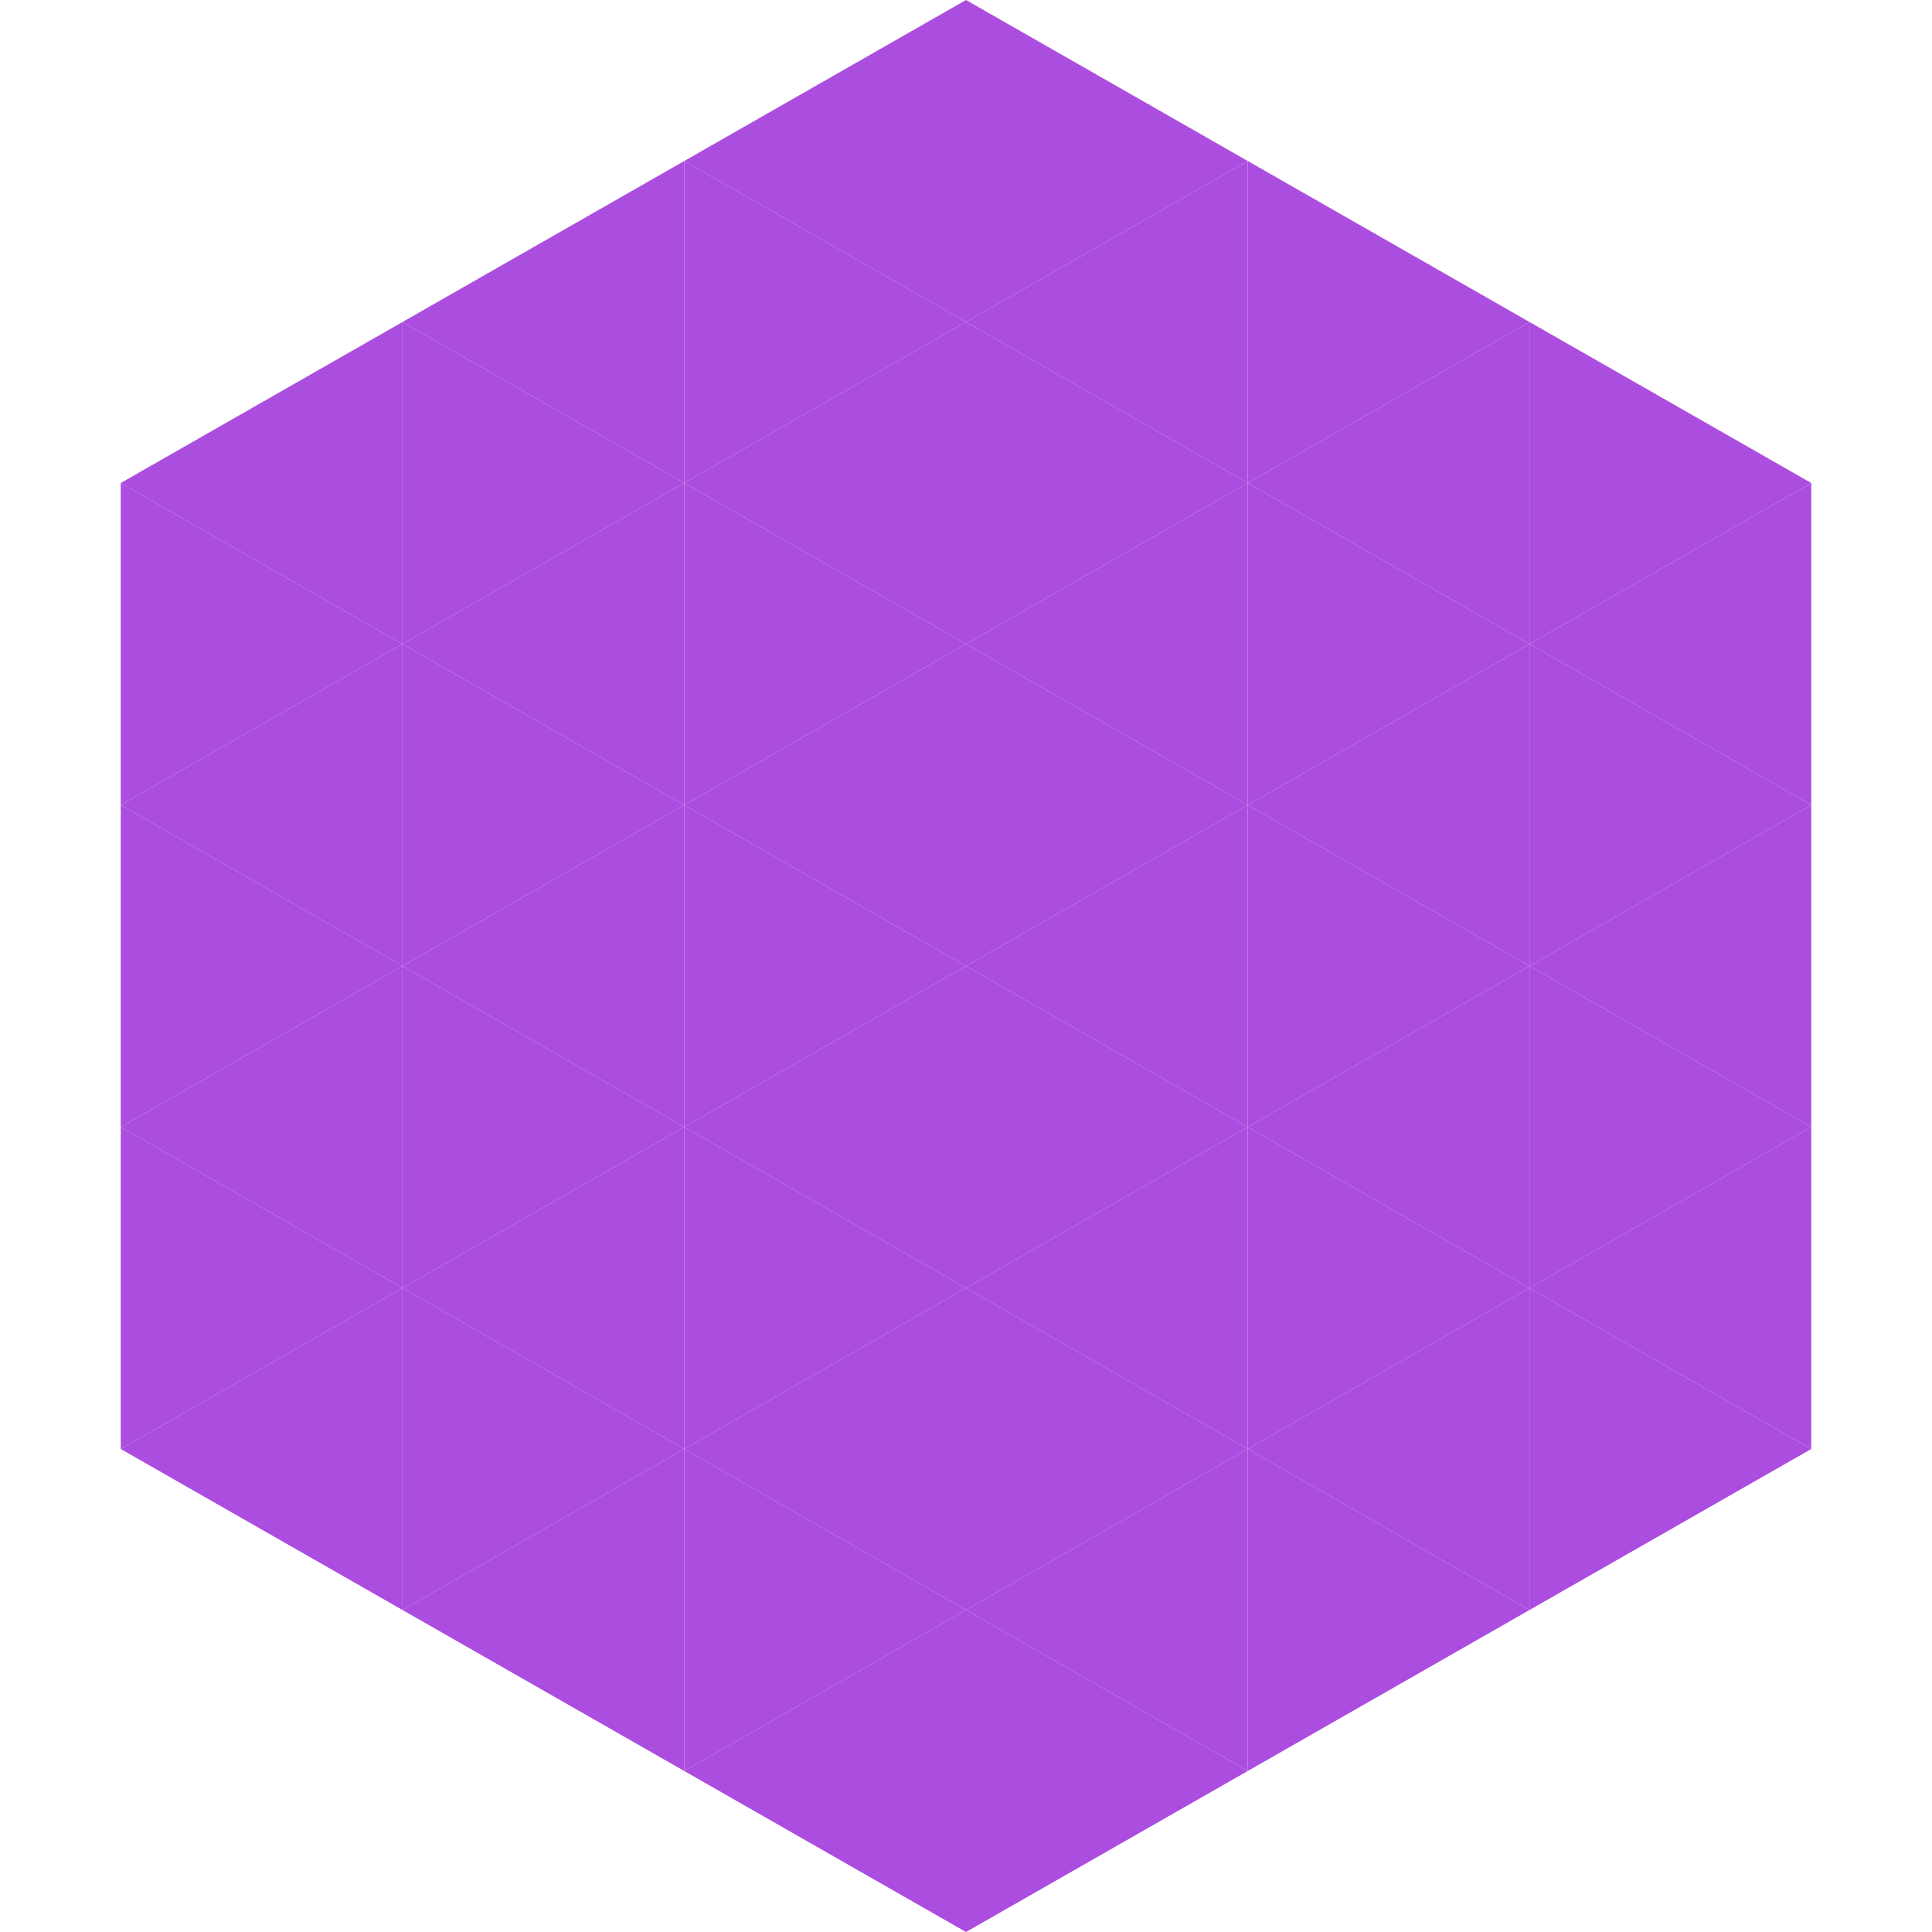
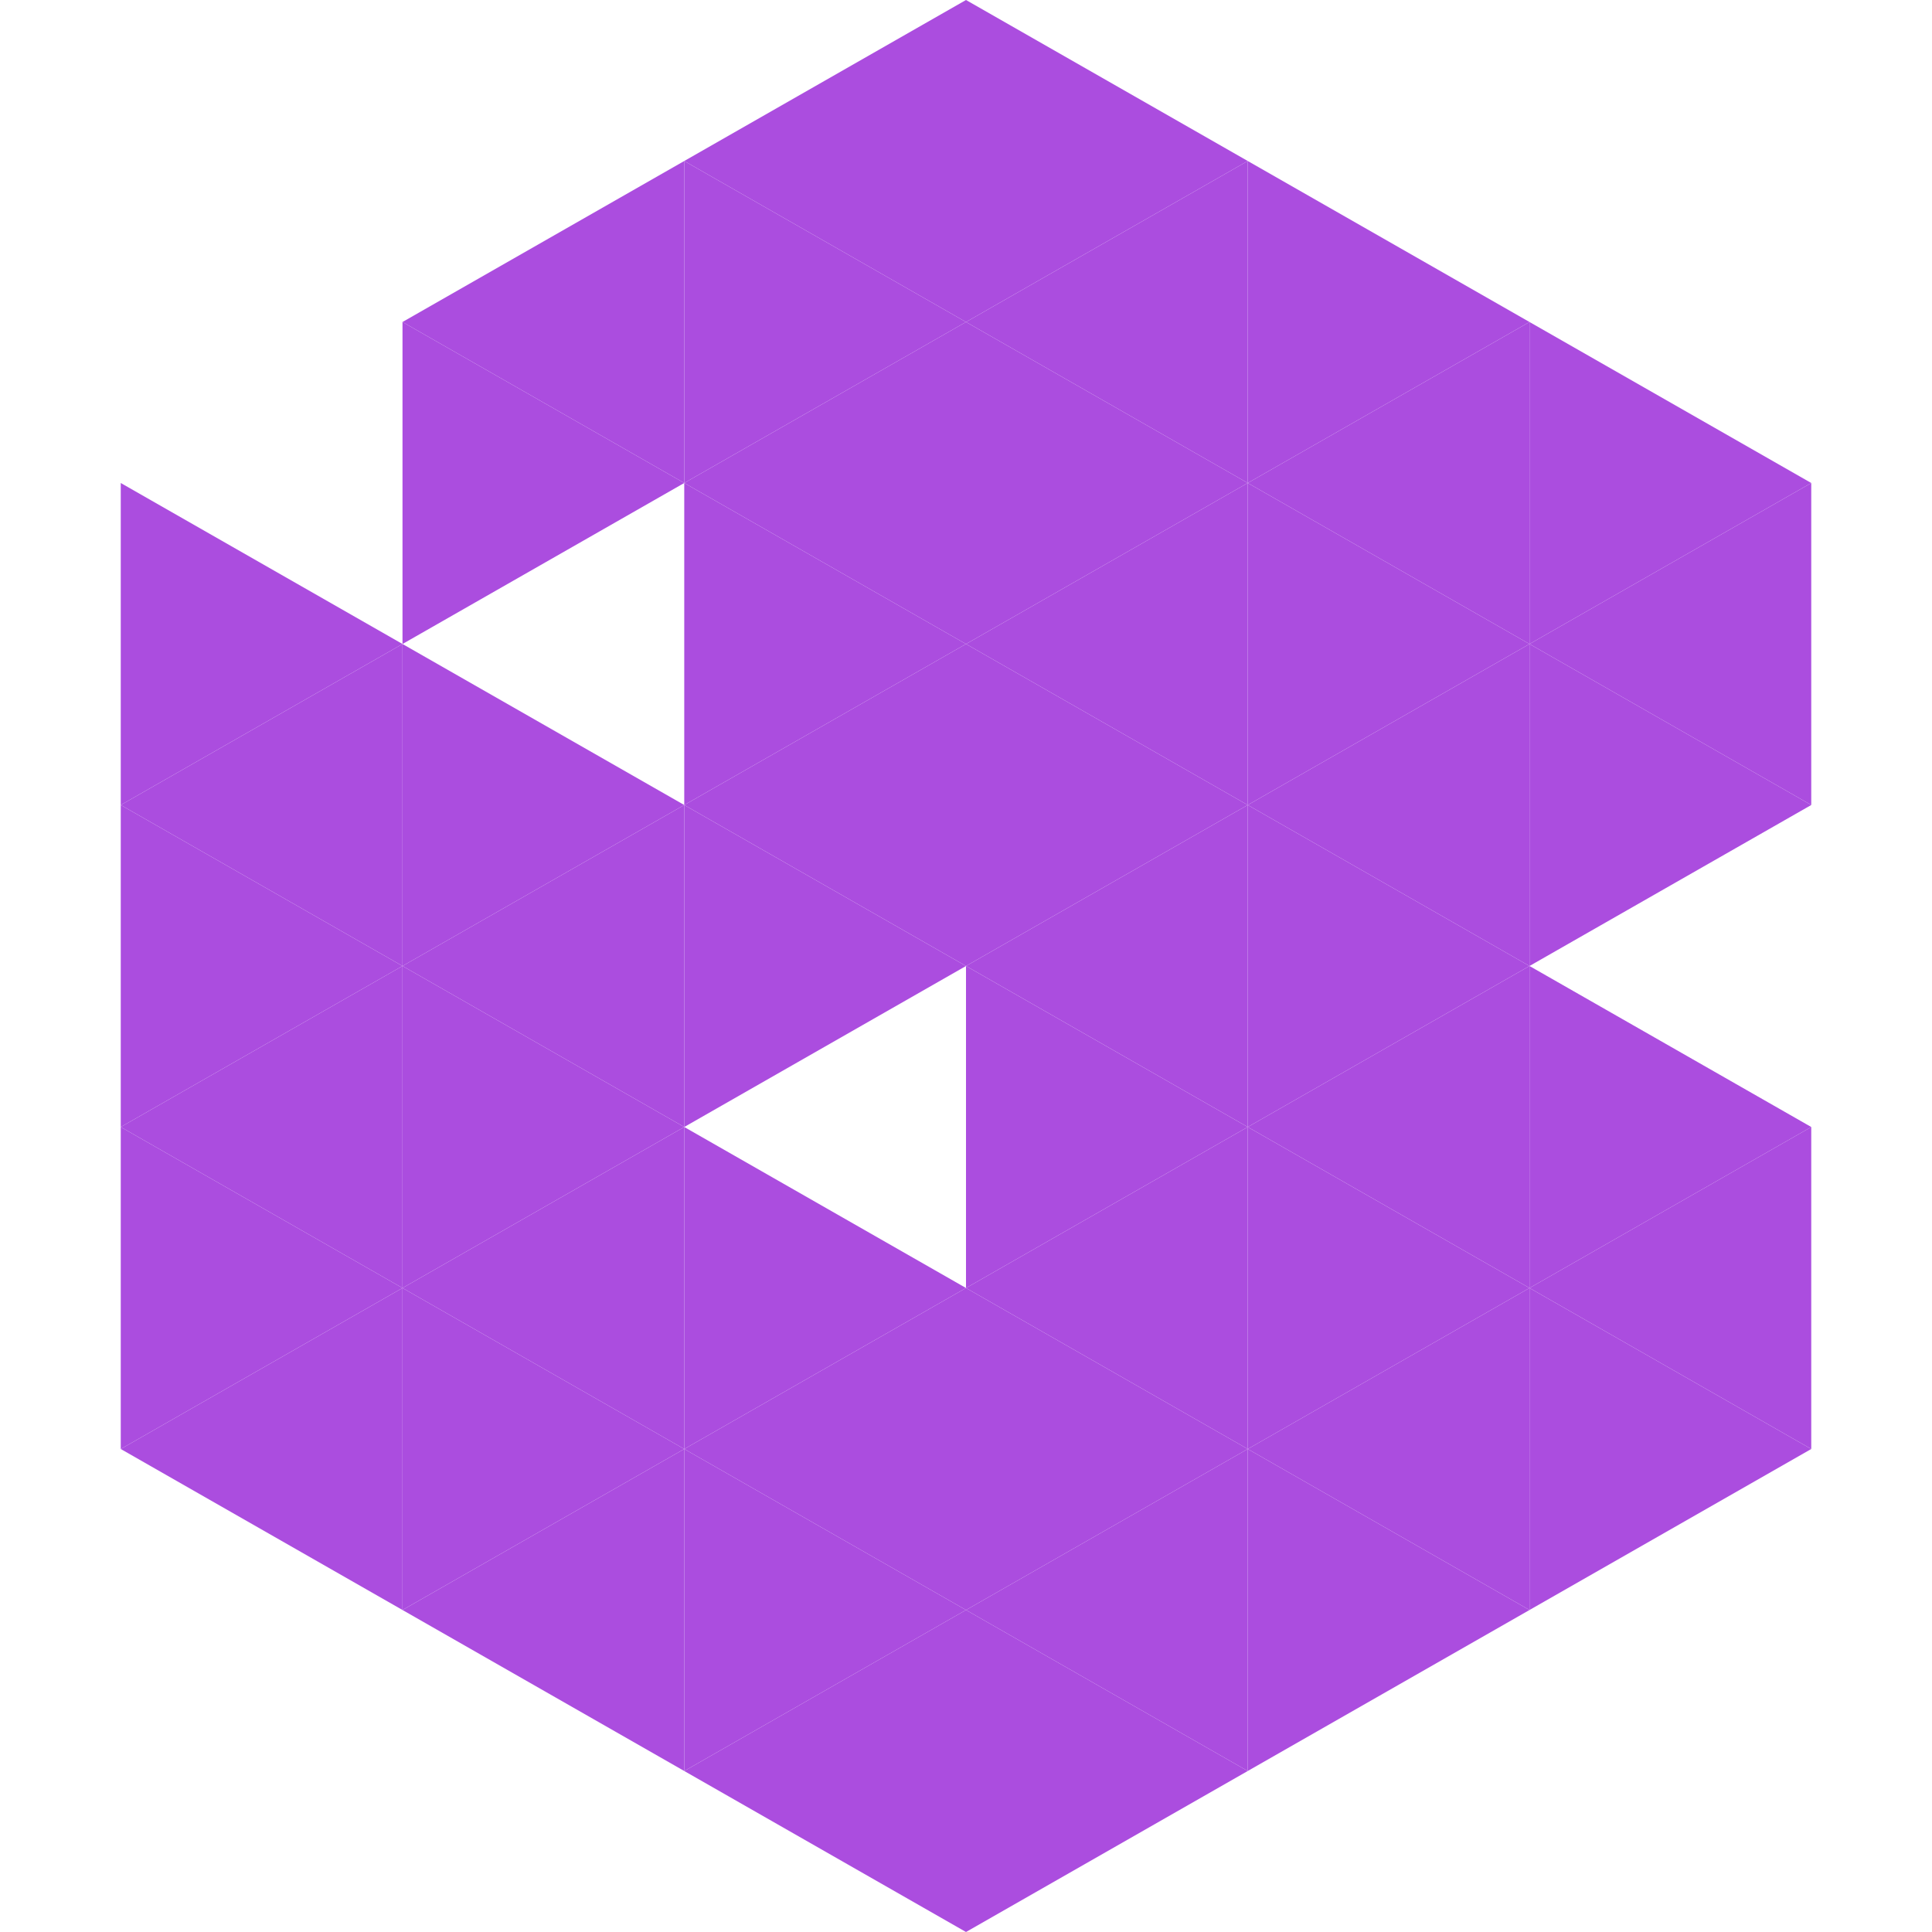
<svg xmlns="http://www.w3.org/2000/svg" width="240" height="240">
-   <polygon points="50,40 15,60 50,80" style="fill:rgb(171,77,223)" />
  <polygon points="190,40 225,60 190,80" style="fill:rgb(171,77,223)" />
  <polygon points="15,60 50,80 15,100" style="fill:rgb(171,77,223)" />
  <polygon points="225,60 190,80 225,100" style="fill:rgb(171,77,223)" />
  <polygon points="50,80 15,100 50,120" style="fill:rgb(171,77,223)" />
  <polygon points="190,80 225,100 190,120" style="fill:rgb(171,77,223)" />
  <polygon points="15,100 50,120 15,140" style="fill:rgb(171,77,223)" />
-   <polygon points="225,100 190,120 225,140" style="fill:rgb(171,77,223)" />
  <polygon points="50,120 15,140 50,160" style="fill:rgb(171,77,223)" />
  <polygon points="190,120 225,140 190,160" style="fill:rgb(171,77,223)" />
  <polygon points="15,140 50,160 15,180" style="fill:rgb(171,77,223)" />
  <polygon points="225,140 190,160 225,180" style="fill:rgb(171,77,223)" />
  <polygon points="50,160 15,180 50,200" style="fill:rgb(171,77,223)" />
  <polygon points="190,160 225,180 190,200" style="fill:rgb(171,77,223)" />
  <polygon points="15,180 50,200 15,220" style="fill:rgb(255,255,255); fill-opacity:0" />
  <polygon points="225,180 190,200 225,220" style="fill:rgb(255,255,255); fill-opacity:0" />
  <polygon points="50,0 85,20 50,40" style="fill:rgb(255,255,255); fill-opacity:0" />
-   <polygon points="190,0 155,20 190,40" style="fill:rgb(255,255,255); fill-opacity:0" />
  <polygon points="85,20 50,40 85,60" style="fill:rgb(171,77,223)" />
  <polygon points="155,20 190,40 155,60" style="fill:rgb(171,77,223)" />
  <polygon points="50,40 85,60 50,80" style="fill:rgb(171,77,223)" />
  <polygon points="190,40 155,60 190,80" style="fill:rgb(171,77,223)" />
-   <polygon points="85,60 50,80 85,100" style="fill:rgb(171,77,223)" />
  <polygon points="155,60 190,80 155,100" style="fill:rgb(171,77,223)" />
  <polygon points="50,80 85,100 50,120" style="fill:rgb(171,77,223)" />
  <polygon points="190,80 155,100 190,120" style="fill:rgb(171,77,223)" />
  <polygon points="85,100 50,120 85,140" style="fill:rgb(171,77,223)" />
  <polygon points="155,100 190,120 155,140" style="fill:rgb(171,77,223)" />
  <polygon points="50,120 85,140 50,160" style="fill:rgb(171,77,223)" />
  <polygon points="190,120 155,140 190,160" style="fill:rgb(171,77,223)" />
  <polygon points="85,140 50,160 85,180" style="fill:rgb(171,77,223)" />
  <polygon points="155,140 190,160 155,180" style="fill:rgb(171,77,223)" />
  <polygon points="50,160 85,180 50,200" style="fill:rgb(171,77,223)" />
  <polygon points="190,160 155,180 190,200" style="fill:rgb(171,77,223)" />
  <polygon points="85,180 50,200 85,220" style="fill:rgb(171,77,223)" />
  <polygon points="155,180 190,200 155,220" style="fill:rgb(171,77,223)" />
  <polygon points="120,0 85,20 120,40" style="fill:rgb(171,77,223)" />
  <polygon points="120,0 155,20 120,40" style="fill:rgb(171,77,223)" />
  <polygon points="85,20 120,40 85,60" style="fill:rgb(171,77,223)" />
  <polygon points="155,20 120,40 155,60" style="fill:rgb(171,77,223)" />
  <polygon points="120,40 85,60 120,80" style="fill:rgb(171,77,223)" />
  <polygon points="120,40 155,60 120,80" style="fill:rgb(171,77,223)" />
  <polygon points="85,60 120,80 85,100" style="fill:rgb(171,77,223)" />
  <polygon points="155,60 120,80 155,100" style="fill:rgb(171,77,223)" />
  <polygon points="120,80 85,100 120,120" style="fill:rgb(171,77,223)" />
  <polygon points="120,80 155,100 120,120" style="fill:rgb(171,77,223)" />
  <polygon points="85,100 120,120 85,140" style="fill:rgb(171,77,223)" />
  <polygon points="155,100 120,120 155,140" style="fill:rgb(171,77,223)" />
-   <polygon points="120,120 85,140 120,160" style="fill:rgb(171,77,223)" />
  <polygon points="120,120 155,140 120,160" style="fill:rgb(171,77,223)" />
  <polygon points="85,140 120,160 85,180" style="fill:rgb(171,77,223)" />
  <polygon points="155,140 120,160 155,180" style="fill:rgb(171,77,223)" />
  <polygon points="120,160 85,180 120,200" style="fill:rgb(171,77,223)" />
  <polygon points="120,160 155,180 120,200" style="fill:rgb(171,77,223)" />
  <polygon points="85,180 120,200 85,220" style="fill:rgb(171,77,223)" />
  <polygon points="155,180 120,200 155,220" style="fill:rgb(171,77,223)" />
  <polygon points="120,200 85,220 120,240" style="fill:rgb(171,77,223)" />
  <polygon points="120,200 155,220 120,240" style="fill:rgb(171,77,223)" />
  <polygon points="85,220 120,240 85,260" style="fill:rgb(255,255,255); fill-opacity:0" />
  <polygon points="155,220 120,240 155,260" style="fill:rgb(255,255,255); fill-opacity:0" />
</svg>